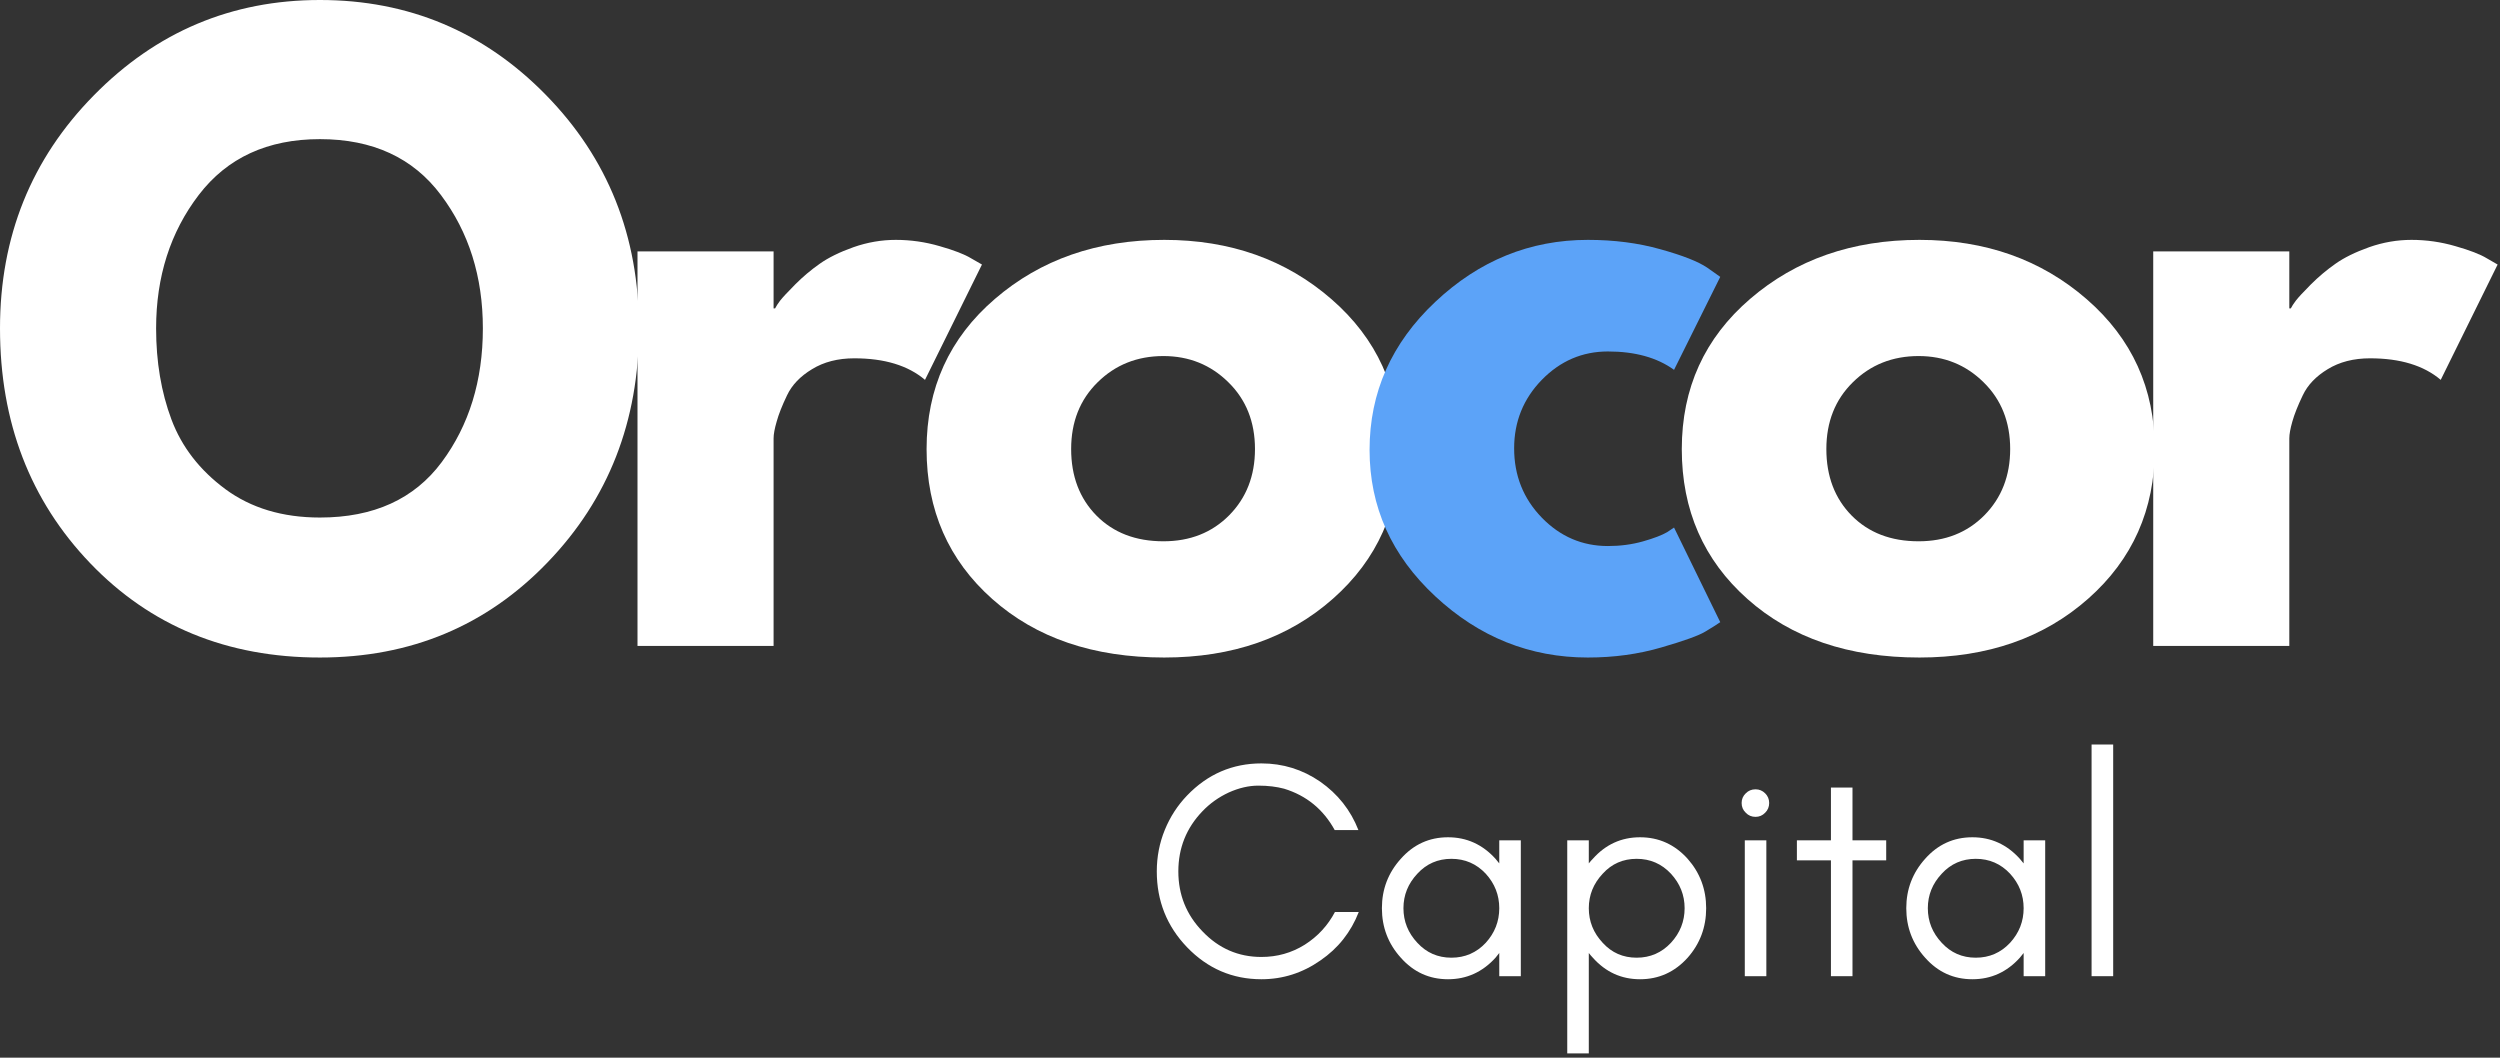
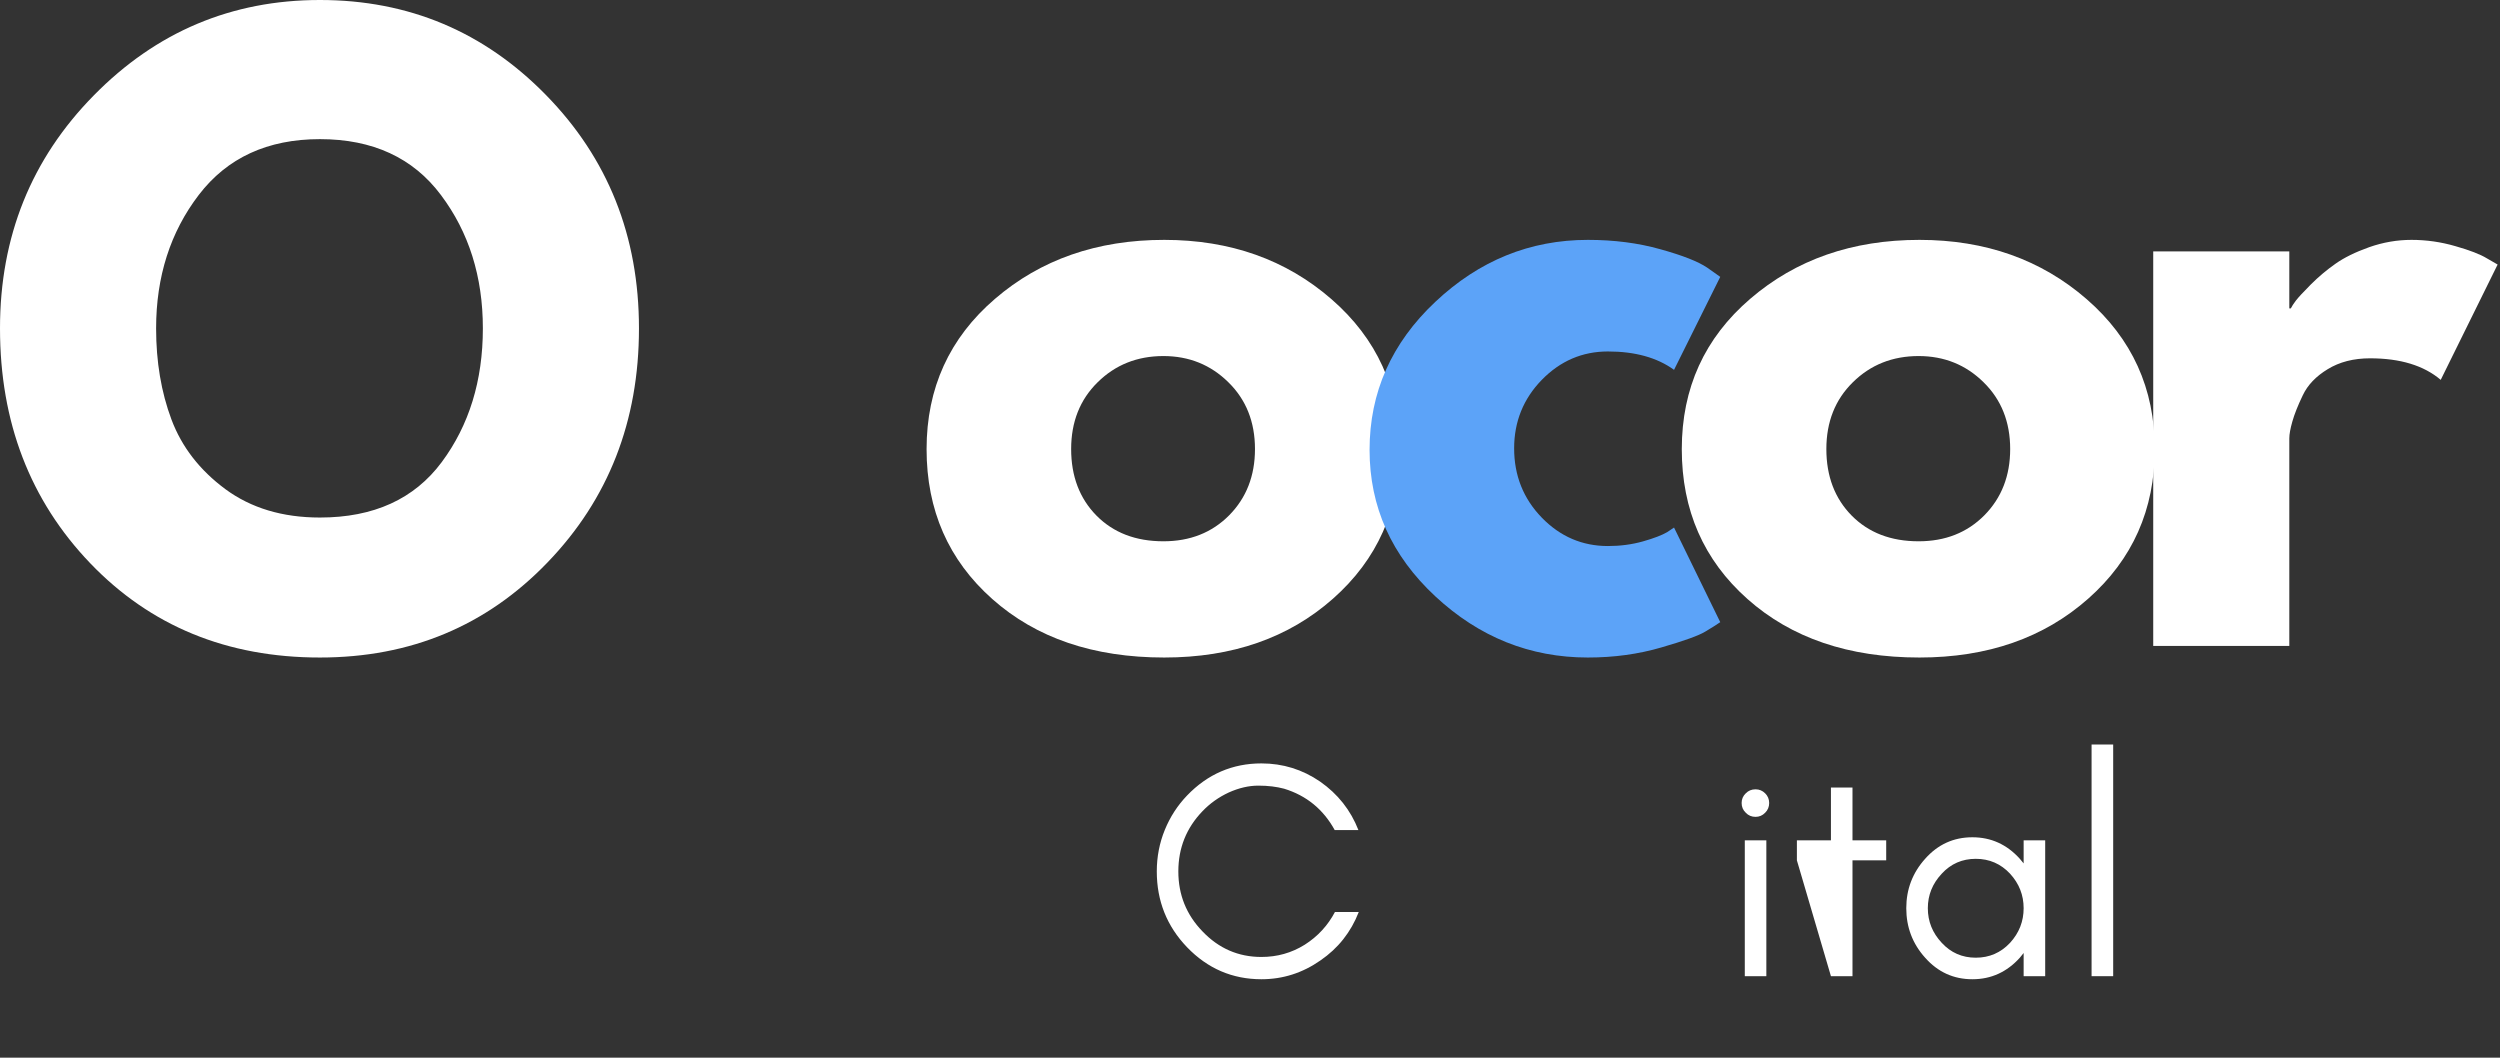
<svg xmlns="http://www.w3.org/2000/svg" width="442" height="187" viewBox="0 0 442 187" fill="none">
  <rect x="0" y="0" width="442" height="187" fill="#333333" stroke="none" />
  <desc>
			Created with Pixso.
	</desc>
  <defs />
  <rect id="组件 2" width="442" height="187" fill="#FFFFFF" fill-opacity="0" />
  <path id="path" d="M0 58.06C0 41.84 5.52 28.11 16.58 16.87C27.63 5.62 40.96 0 56.56 0C72.23 0 85.56 5.59 96.52 16.79C107.49 27.98 112.97 41.74 112.97 58.06C112.97 74.46 107.58 88.26 96.79 99.45C86.01 110.65 72.6 116.25 56.56 116.25C40.15 116.25 26.63 110.7 15.97 99.6C5.32 88.49 0 74.64 0 58.06ZM27.6 58.06C27.6 63.95 28.5 69.32 30.31 74.16C32.13 79.01 35.3 83.11 39.83 86.47C44.37 89.82 49.94 91.5 56.56 91.5C66.07 91.5 73.25 88.23 78.1 81.7C82.94 75.18 85.37 67.3 85.37 58.06C85.37 48.91 82.9 41.05 77.95 34.47C73.02 27.89 65.89 24.6 56.56 24.6C47.31 24.6 40.17 27.89 35.14 34.47C30.11 41.05 27.6 48.91 27.6 58.06Z" fill="#FFFFFF" fill-opacity="1" fill-rule="nonzero" />
-   <path id="path" d="M112.71 114.2L112.71 44.45L136.77 44.45L136.77 54.52L137.04 54.52C137.22 54.16 137.51 53.7 137.92 53.16C138.34 52.62 139.22 51.67 140.57 50.31C141.92 48.95 143.38 47.72 144.92 46.64C146.46 45.55 148.45 44.57 150.9 43.7C153.36 42.84 155.85 42.41 158.38 42.41C161.01 42.41 163.6 42.78 166.13 43.52C168.67 44.24 170.53 44.96 171.71 45.68L173.61 46.77L163.54 67.16C160.55 64.62 156.39 63.35 151.04 63.35C148.14 63.35 145.65 63.99 143.57 65.27C141.48 66.53 140.01 68.07 139.15 69.89C138.28 71.7 137.67 73.24 137.32 74.52C136.95 75.78 136.77 76.78 136.77 77.5L136.77 114.2L112.71 114.2Z" fill="#FFFFFF" fill-opacity="1" fill-rule="nonzero" />
  <path id="path" d="M175.44 105.91C167.69 99.03 163.82 90.19 163.82 79.41C163.82 68.62 167.85 59.76 175.92 52.83C183.99 45.89 193.96 42.41 205.84 42.41C217.52 42.41 227.37 45.91 235.4 52.89C243.43 59.87 247.44 68.7 247.44 79.39C247.44 90.09 243.52 98.91 235.67 105.85C227.84 112.78 217.89 116.25 205.84 116.25C193.32 116.25 183.19 112.8 175.44 105.91ZM194.07 67.58C190.94 70.65 189.38 74.59 189.38 79.39C189.38 84.2 190.87 88.12 193.86 91.16C196.86 94.19 200.8 95.7 205.69 95.7C210.4 95.7 214.28 94.17 217.32 91.1C220.36 88.02 221.88 84.12 221.88 79.39C221.88 74.59 220.31 70.65 217.17 67.58C214.05 64.5 210.22 62.95 205.69 62.95C201.07 62.95 197.19 64.5 194.07 67.58Z" fill="#FFFFFF" fill-opacity="1" fill-rule="nonzero" />
  <path id="path" d="M284.28 62.14C279.75 62.14 275.85 63.82 272.59 67.16C269.33 70.51 267.7 74.55 267.7 79.27C267.7 84.07 269.33 88.16 272.59 91.52C275.85 94.87 279.75 96.54 284.28 96.54C286.46 96.54 288.52 96.27 290.47 95.72C292.41 95.17 293.84 94.62 294.76 94.08L295.97 93.27L304.14 110C303.5 110.44 302.6 111.01 301.47 111.68C300.34 112.37 297.76 113.3 293.72 114.47C289.69 115.65 285.37 116.25 280.74 116.25C270.5 116.25 261.51 112.64 253.76 105.43C246.01 98.22 242.14 89.59 242.14 79.54C242.14 69.39 246.01 60.66 253.76 53.37C261.51 46.07 270.5 42.41 280.74 42.41C285.37 42.41 289.63 42.96 293.53 44.06C297.43 45.14 300.2 46.22 301.82 47.31L304.14 48.95L295.97 65.39C292.98 63.22 289.08 62.14 284.28 62.14Z" fill="#5CA3F8" fill-opacity="1" fill-rule="nonzero" />
  <path id="path" d="M308.96 105.91C301.21 99.03 297.34 90.19 297.34 79.41C297.34 68.62 301.37 59.76 309.44 52.83C317.51 45.89 327.49 42.41 339.36 42.41C351.04 42.41 360.89 45.91 368.92 52.89C376.95 59.87 380.96 68.7 380.96 79.39C380.96 90.09 377.04 98.91 369.19 105.85C361.36 112.78 351.41 116.25 339.36 116.25C326.84 116.25 316.71 112.8 308.96 105.91ZM327.59 67.58C324.46 70.65 322.9 74.59 322.9 79.39C322.9 84.2 324.39 88.12 327.38 91.16C330.38 94.19 334.32 95.7 339.21 95.7C343.92 95.7 347.8 94.17 350.84 91.1C353.88 88.02 355.4 84.12 355.4 79.39C355.4 74.59 353.83 70.65 350.69 67.58C347.57 64.5 343.74 62.95 339.21 62.95C334.59 62.95 330.71 64.5 327.59 67.58Z" fill="#FFFFFF" fill-opacity="1" fill-rule="nonzero" />
  <path id="path" d="M380.69 114.2L380.69 44.45L404.75 44.45L404.75 54.52L405.02 54.52C405.2 54.16 405.49 53.7 405.9 53.16C406.31 52.62 407.19 51.67 408.54 50.31C409.9 48.95 411.36 47.72 412.9 46.64C414.44 45.55 416.43 44.57 418.88 43.7C421.33 42.84 423.82 42.41 426.36 42.41C428.99 42.41 431.57 42.78 434.11 43.52C436.65 44.24 438.51 44.96 439.69 45.68L441.58 46.77L431.52 67.16C428.53 64.62 424.37 63.35 419.02 63.35C416.12 63.35 413.63 63.99 411.54 65.27C409.46 66.53 407.99 68.07 407.13 69.89C406.26 71.7 405.65 73.24 405.29 74.52C404.93 75.78 404.75 76.78 404.75 77.5L404.75 114.2L380.69 114.2Z" fill="#FFFFFF" fill-opacity="1" fill-rule="nonzero" />
  <path id="path" d="M240.23 161.24C238.84 164.81 236.58 167.66 233.46 169.8C230.29 172.02 226.81 173.13 223.02 173.13C217.9 173.13 213.51 171.25 209.87 167.47C206.3 163.75 204.52 159.28 204.52 154.07C204.52 151.49 204.99 149.04 205.94 146.72C206.88 144.42 208.19 142.4 209.87 140.65C213.51 136.86 217.9 134.97 223.02 134.97C226.81 134.97 230.27 136.04 233.4 138.19C236.53 140.38 238.79 143.23 240.17 146.76L235.98 146.76C233.96 143.09 230.98 140.65 227.02 139.44C225.7 139.09 224.19 138.9 222.48 138.9C220.77 138.9 219.03 139.31 217.25 140.11C215.46 140.94 213.91 142.05 212.6 143.42C209.75 146.38 208.33 149.93 208.33 154.07C208.33 158.19 209.75 161.73 212.6 164.67C215.48 167.69 218.95 169.19 223.02 169.19C225.8 169.19 228.34 168.48 230.67 167.03C232.97 165.57 234.75 163.64 236.02 161.24L240.23 161.24Z" fill="#FFFFFF" fill-opacity="1" fill-rule="nonzero" />
-   <path id="path" d="M265.07 160.57C265.07 158.25 264.27 156.22 262.68 154.47C261.04 152.72 259.01 151.84 256.61 151.84C254.21 151.84 252.2 152.72 250.59 154.47C248.95 156.22 248.13 158.25 248.13 160.57C248.13 162.9 248.95 164.94 250.59 166.69C252.2 168.44 254.21 169.32 256.61 169.32C259.01 169.32 261.04 168.44 262.68 166.69C264.27 164.94 265.07 162.9 265.07 160.57ZM268.88 172.59L265.07 172.59L265.07 168.49C264.85 168.78 264.62 169.06 264.41 169.32C262.11 171.86 259.31 173.13 256.01 173.13C252.69 173.13 249.91 171.86 247.66 169.32C245.43 166.85 244.32 163.93 244.32 160.57C244.32 157.23 245.43 154.31 247.66 151.84C249.91 149.3 252.69 148.03 256.01 148.03C259.31 148.03 262.11 149.3 264.41 151.84C264.62 152.09 264.85 152.36 265.07 152.65L265.07 148.57L268.88 148.57L268.88 172.59Z" fill="#FFFFFF" fill-opacity="1" fill-rule="nonzero" />
-   <path id="path" d="M280.9 186.24L277.09 186.24L277.09 148.57L280.9 148.57L280.9 152.65C281.12 152.36 281.36 152.09 281.61 151.84C283.87 149.3 286.66 148.03 289.96 148.03C293.28 148.03 296.09 149.3 298.38 151.84C300.56 154.31 301.65 157.23 301.65 160.57C301.65 163.93 300.56 166.85 298.38 169.32C296.09 171.86 293.28 173.13 289.96 173.13C286.66 173.13 283.87 171.86 281.61 169.32C281.36 169.06 281.12 168.78 280.9 168.49L280.9 186.24ZM297.84 160.57C297.84 158.25 297.03 156.22 295.42 154.47C293.78 152.72 291.76 151.84 289.36 151.84C286.95 151.84 284.95 152.72 283.36 154.47C281.72 156.22 280.9 158.25 280.9 160.57C280.9 162.9 281.72 164.94 283.36 166.69C284.95 168.44 286.95 169.32 289.36 169.32C291.76 169.32 293.78 168.44 295.42 166.69C297.03 164.94 297.84 162.9 297.84 160.57Z" fill="#FFFFFF" fill-opacity="1" fill-rule="nonzero" />
  <path id="path" d="M312.08 140.26C312.55 140.73 312.79 141.3 312.79 141.97C312.79 142.65 312.55 143.23 312.08 143.69C311.61 144.18 311.04 144.42 310.38 144.42C309.69 144.42 309.11 144.18 308.65 143.69C308.16 143.23 307.92 142.65 307.92 141.97C307.92 141.3 308.16 140.73 308.65 140.26C309.11 139.79 309.69 139.55 310.38 139.55C311.04 139.55 311.61 139.79 312.08 140.26ZM312.29 172.59L308.48 172.59L308.48 148.57L312.29 148.57L312.29 172.59Z" fill="#FFFFFF" fill-opacity="1" fill-rule="nonzero" />
-   <path id="path" d="M317.69 152.11L317.69 148.57L323.71 148.57L323.71 139.24L327.52 139.24L327.52 148.57L333.48 148.57L333.48 152.11L327.52 152.11L327.52 172.59L323.71 172.59L323.71 152.11L317.69 152.11Z" fill="#FFFFFF" fill-opacity="1" fill-rule="nonzero" />
+   <path id="path" d="M317.69 152.11L317.69 148.57L323.71 148.57L323.71 139.24L327.52 139.24L327.52 148.57L333.48 148.57L333.48 152.11L327.52 152.11L327.52 172.59L323.71 172.59L317.69 152.11Z" fill="#FFFFFF" fill-opacity="1" fill-rule="nonzero" />
  <path id="path" d="M357.78 160.57C357.78 158.25 356.98 156.22 355.38 154.47C353.74 152.72 351.72 151.84 349.32 151.84C346.91 151.84 344.91 152.72 343.3 154.47C341.66 156.22 340.84 158.25 340.84 160.57C340.84 162.9 341.66 164.94 343.3 166.69C344.91 168.44 346.91 169.32 349.32 169.32C351.72 169.32 353.74 168.44 355.38 166.69C356.98 164.94 357.78 162.9 357.78 160.57ZM361.59 172.59L357.78 172.59L357.78 168.49C357.55 168.78 357.33 169.06 357.11 169.32C354.82 171.86 352.02 173.13 348.72 173.13C345.39 173.13 342.61 171.86 340.36 169.32C338.14 166.85 337.03 163.93 337.03 160.57C337.03 157.23 338.14 154.31 340.36 151.84C342.61 149.3 345.39 148.03 348.72 148.03C352.02 148.03 354.82 149.3 357.11 151.84C357.33 152.09 357.55 152.36 357.78 152.65L357.78 148.57L361.59 148.57L361.59 172.59Z" fill="#FFFFFF" fill-opacity="1" fill-rule="nonzero" />
  <path id="path" d="M373.61 172.59L369.79 172.59L369.79 131.63L373.61 131.63L373.61 172.59Z" fill="#FFFFFF" fill-opacity="1" fill-rule="nonzero" />
</svg>